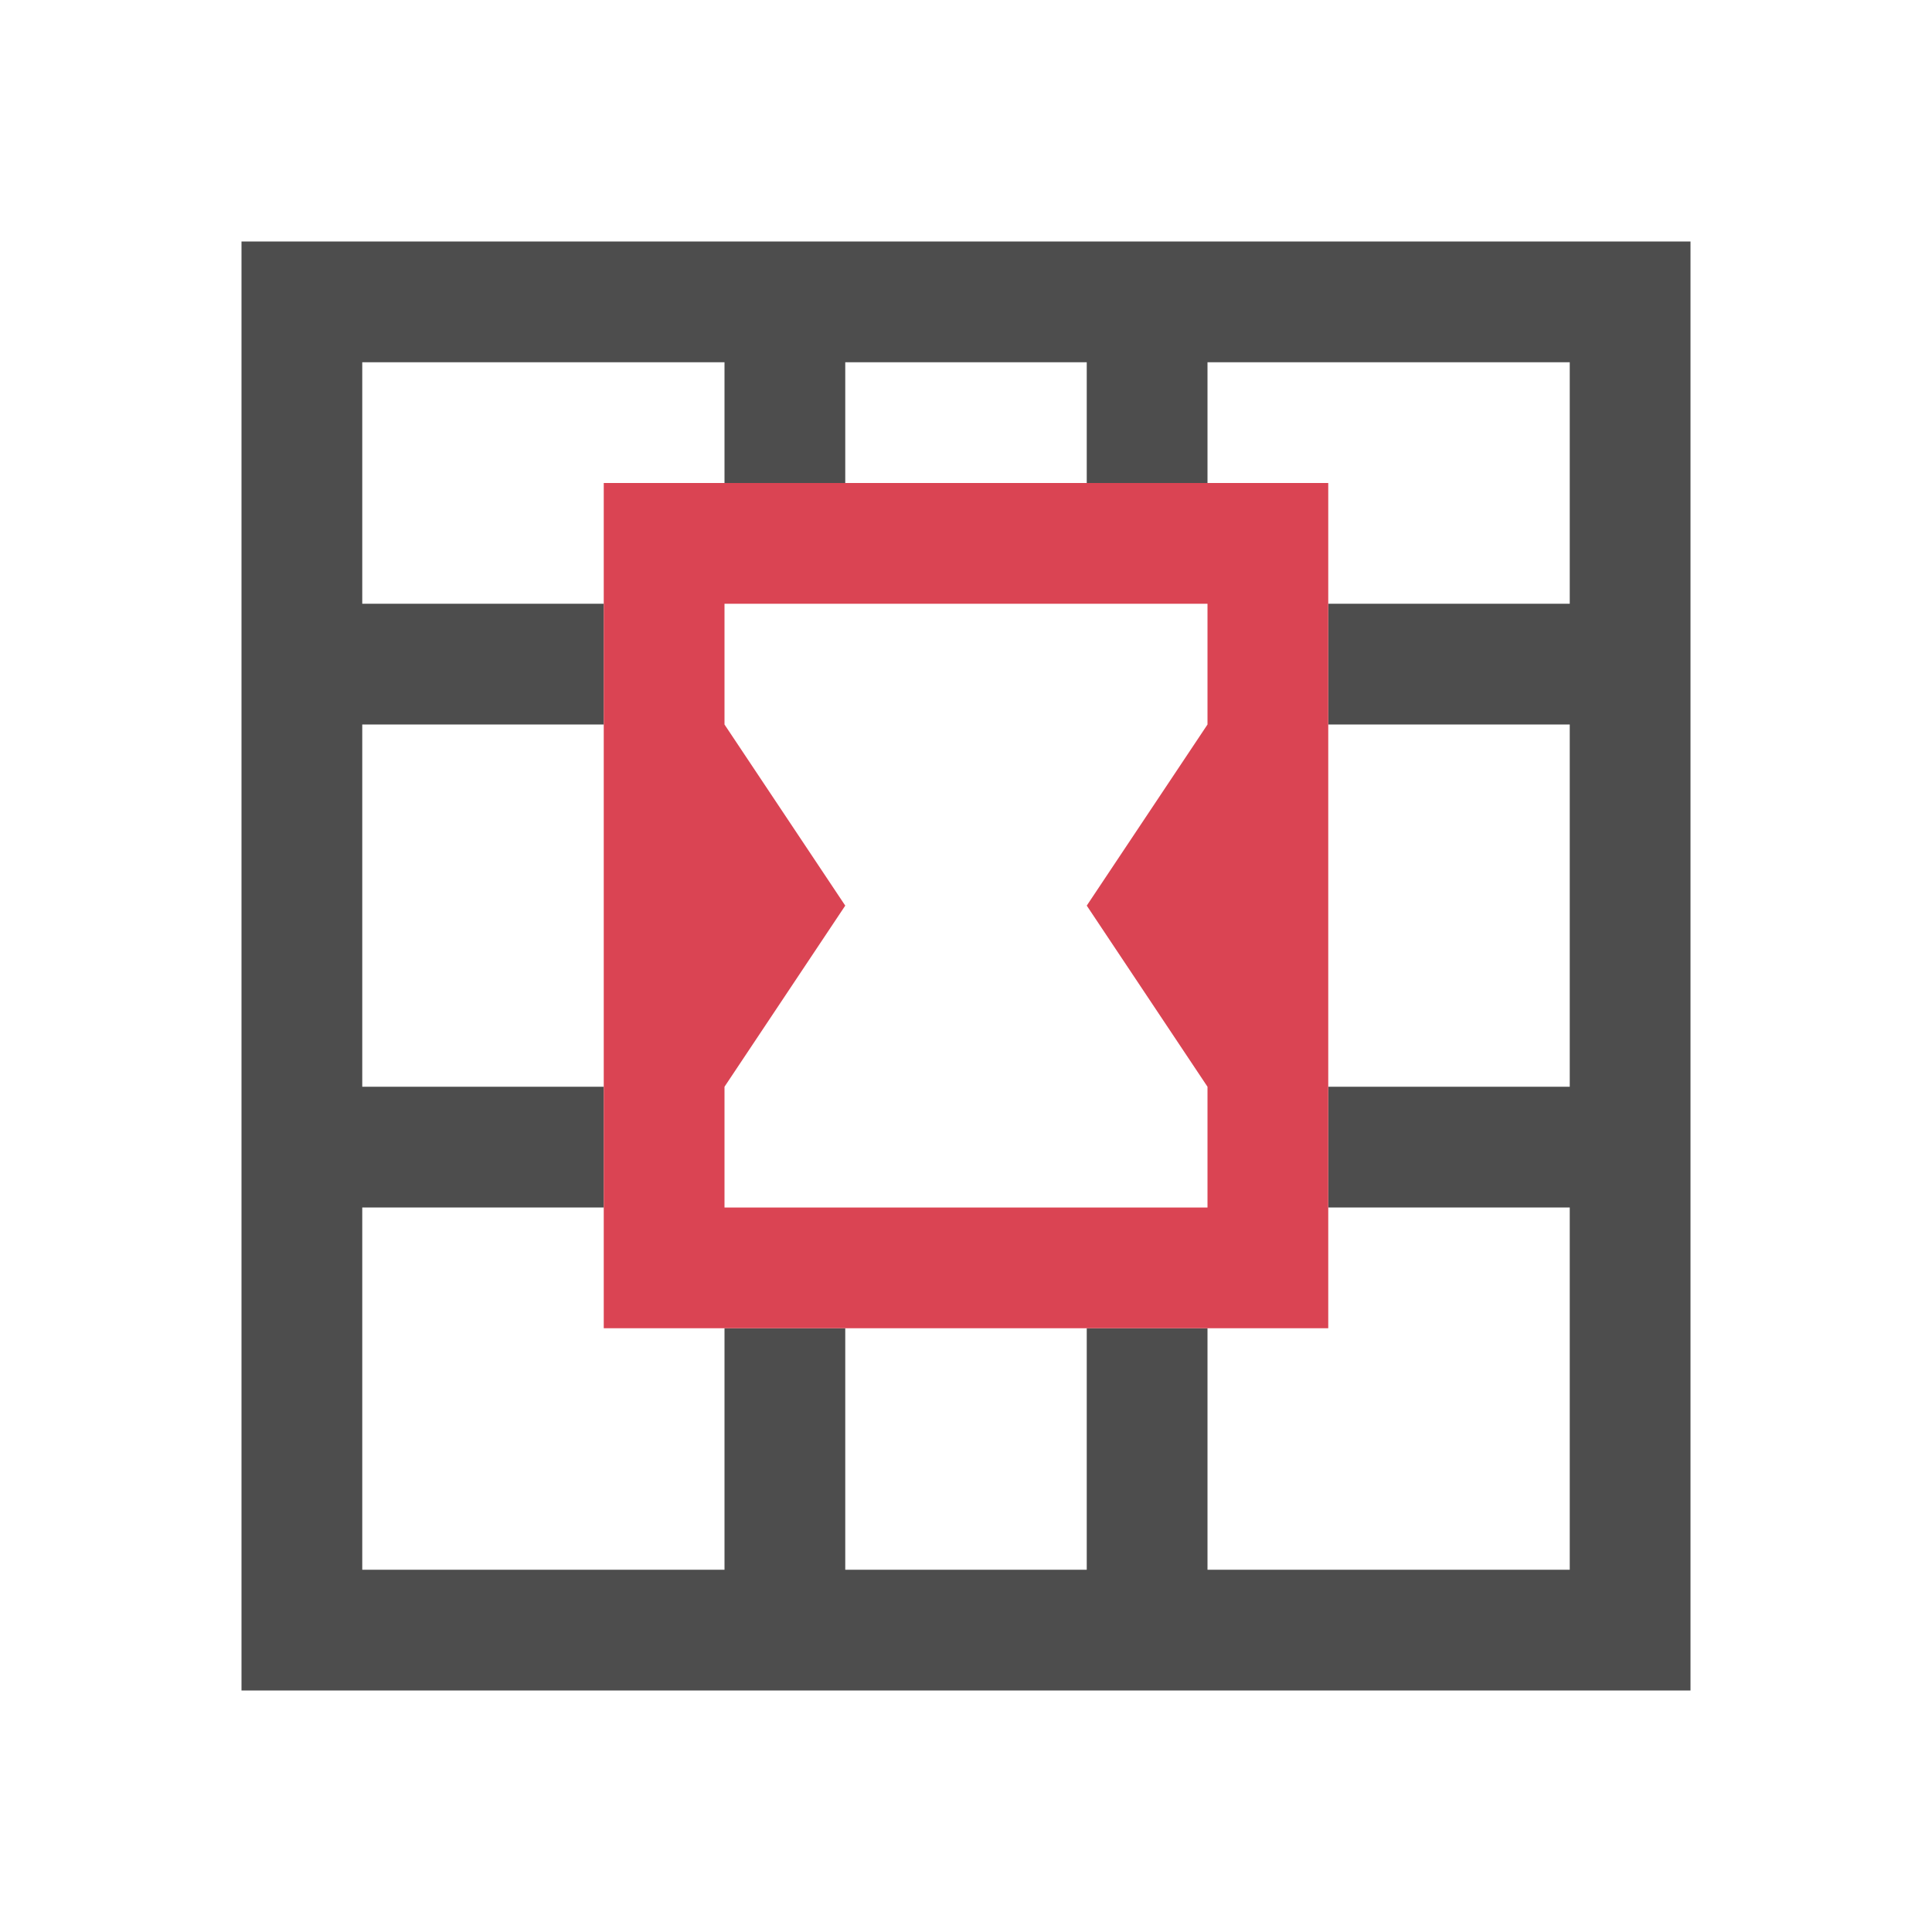
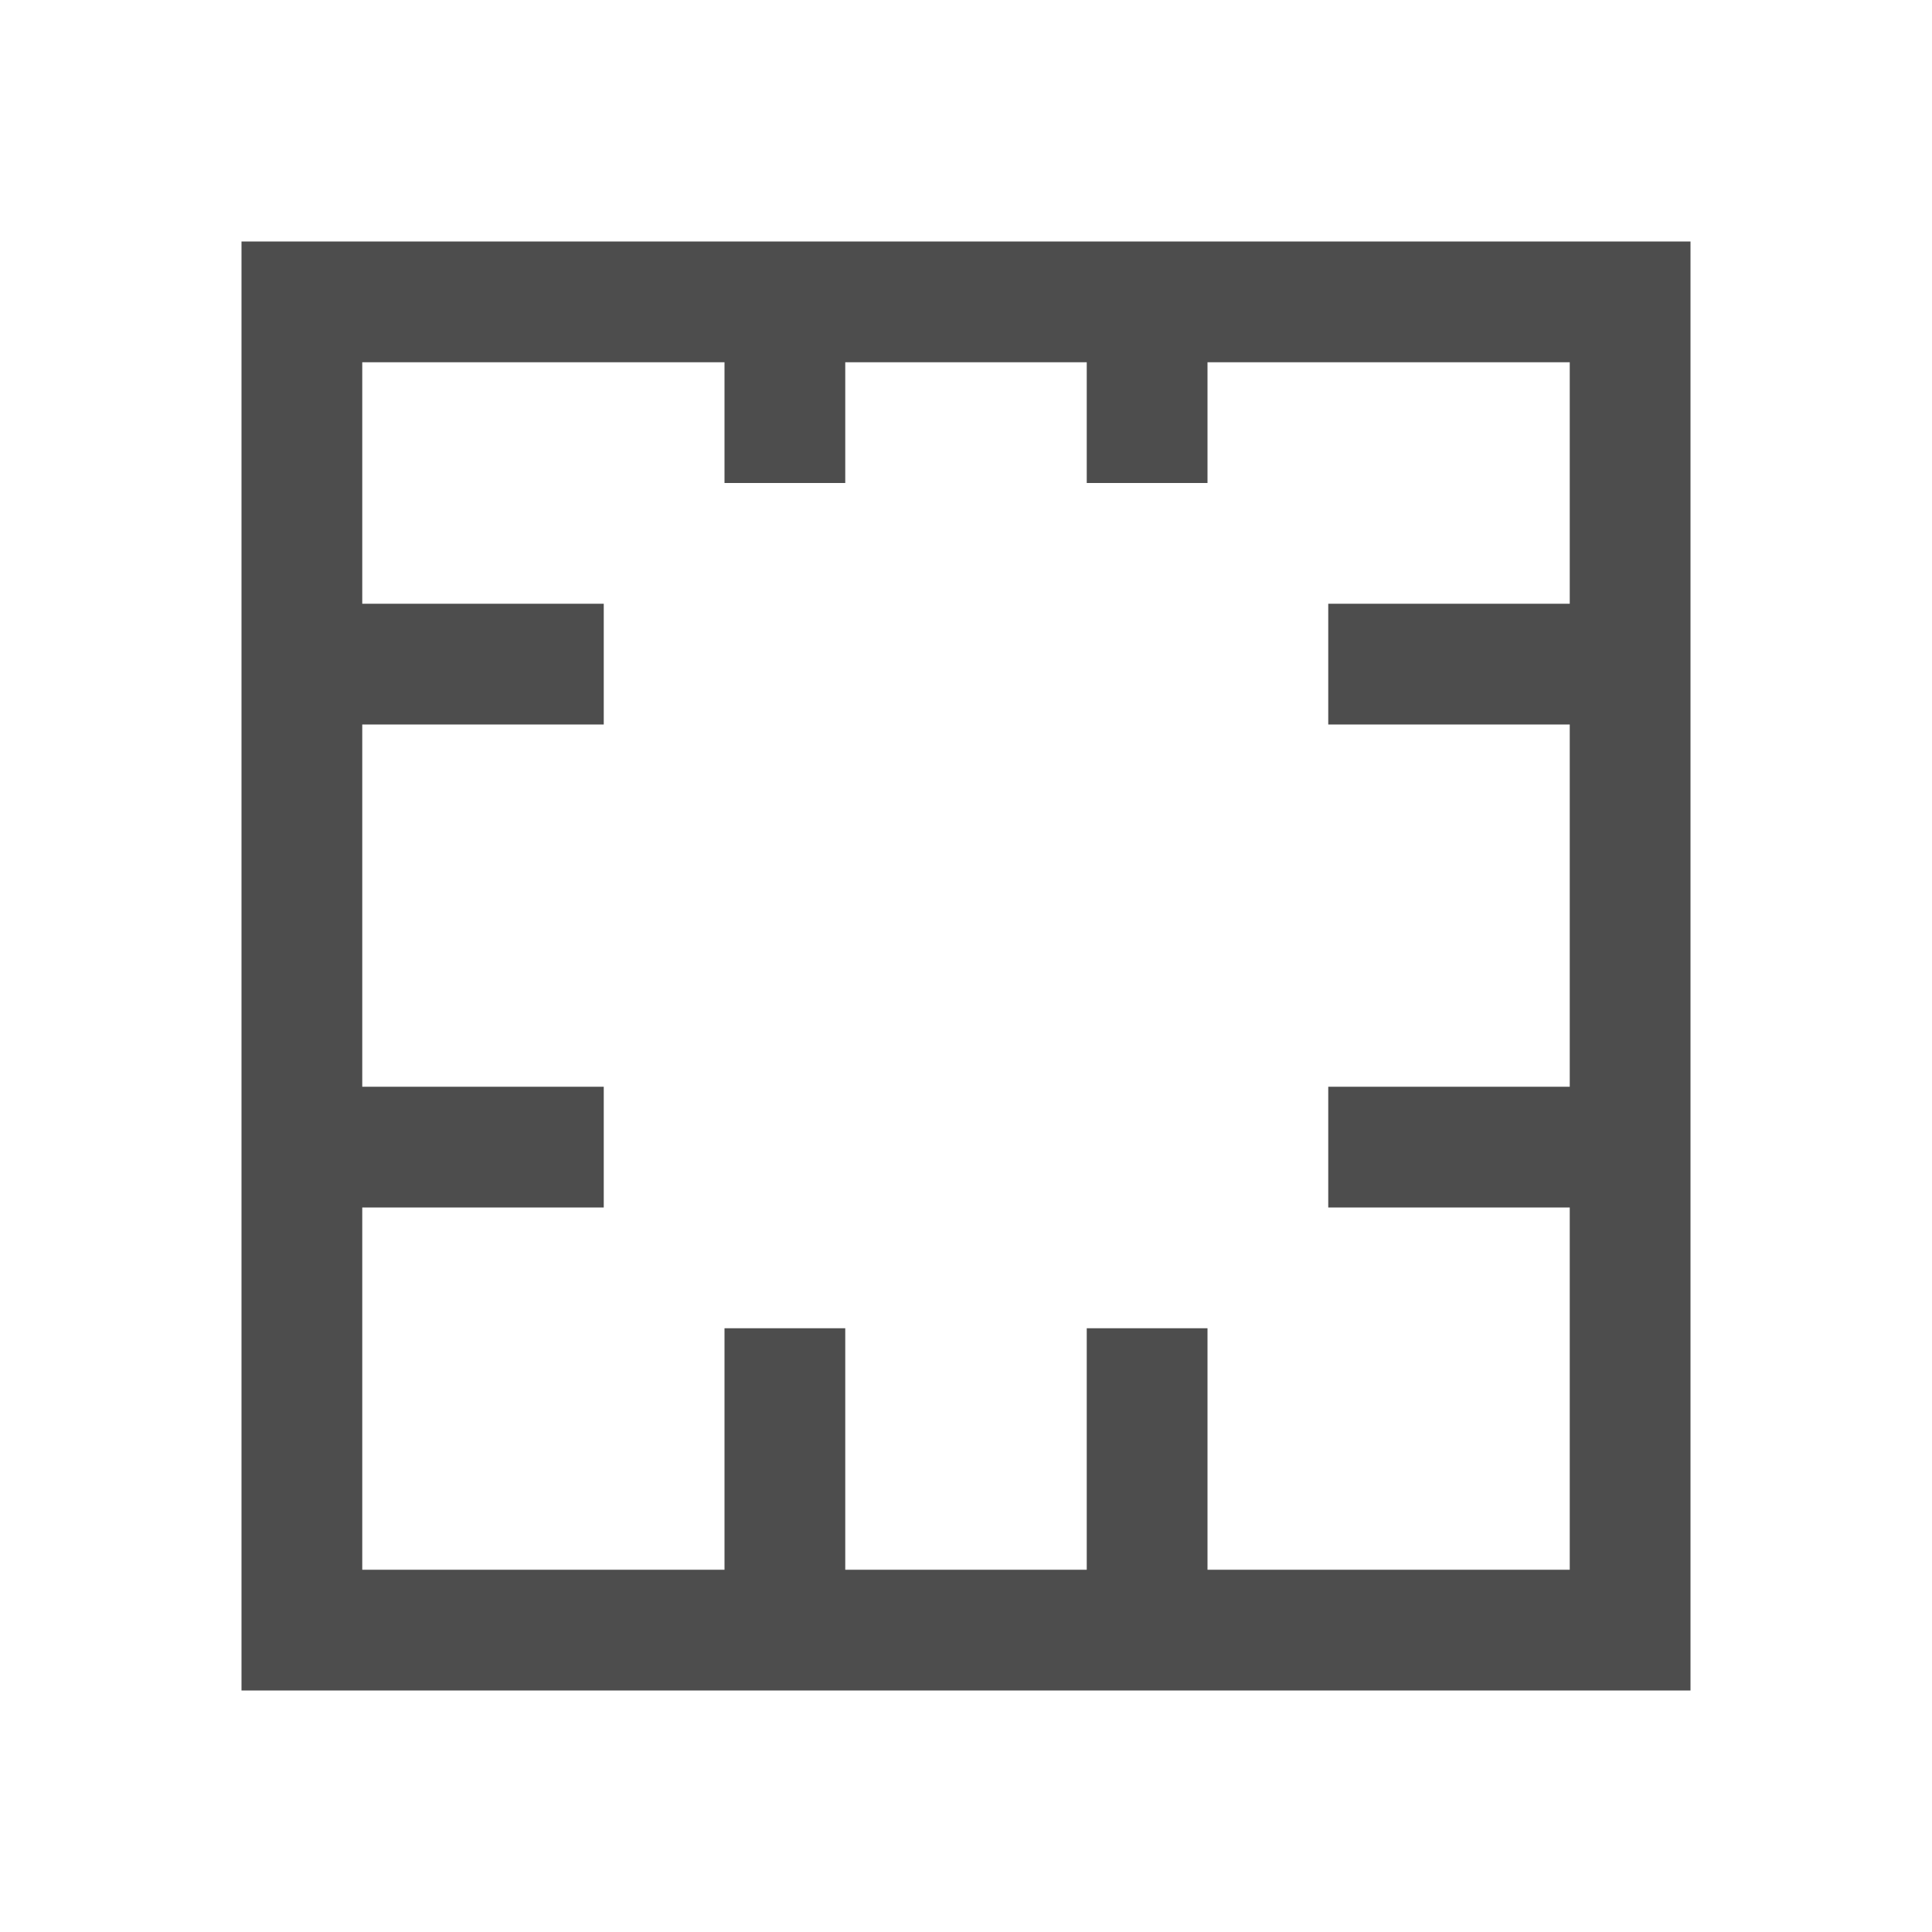
<svg xmlns="http://www.w3.org/2000/svg" viewBox="0 0 16 16">
  <path style="fill:#4d4d4d" d="M 2 2 L 2 14 L 3 14 L 9 14 L 10 14 L 13 14 L 14 14 L 14 2 L 2 2 z M 3 3 L 6 3 L 6 4 L 7 4 L 7 3 L 9 3 L 9 4 L 10 4 L 10 3 L 11 3 L 12 3 L 13 3 L 13 5 L 12 5 L 11 5 L 11 6 L 12 6 L 13 6 L 13 9 L 12 9 L 11 9 L 11 10 L 12 10 L 13 10 L 13 13 L 12 13 L 11 13 L 10 13 L 10 11 L 9 11 L 9 13 L 7 13 L 7 11 L 6 11 L 6 13 L 3 13 L 3 10 L 5 10 L 5 9 L 3 9 L 3 6 L 5 6 L 5 5 L 3 5 L 3 3 z " />
-   <path style="fill:#da4453" d="M 5 4 L 5 11 L 11 11 L 11 4 L 5 4 z M 6 5 L 10 5 L 10 6 L 9 7.5 L 10 9 L 10 10 L 6 10 L 6 9 L 7 7.5 L 6 6 L 6 5 z " />
</svg>